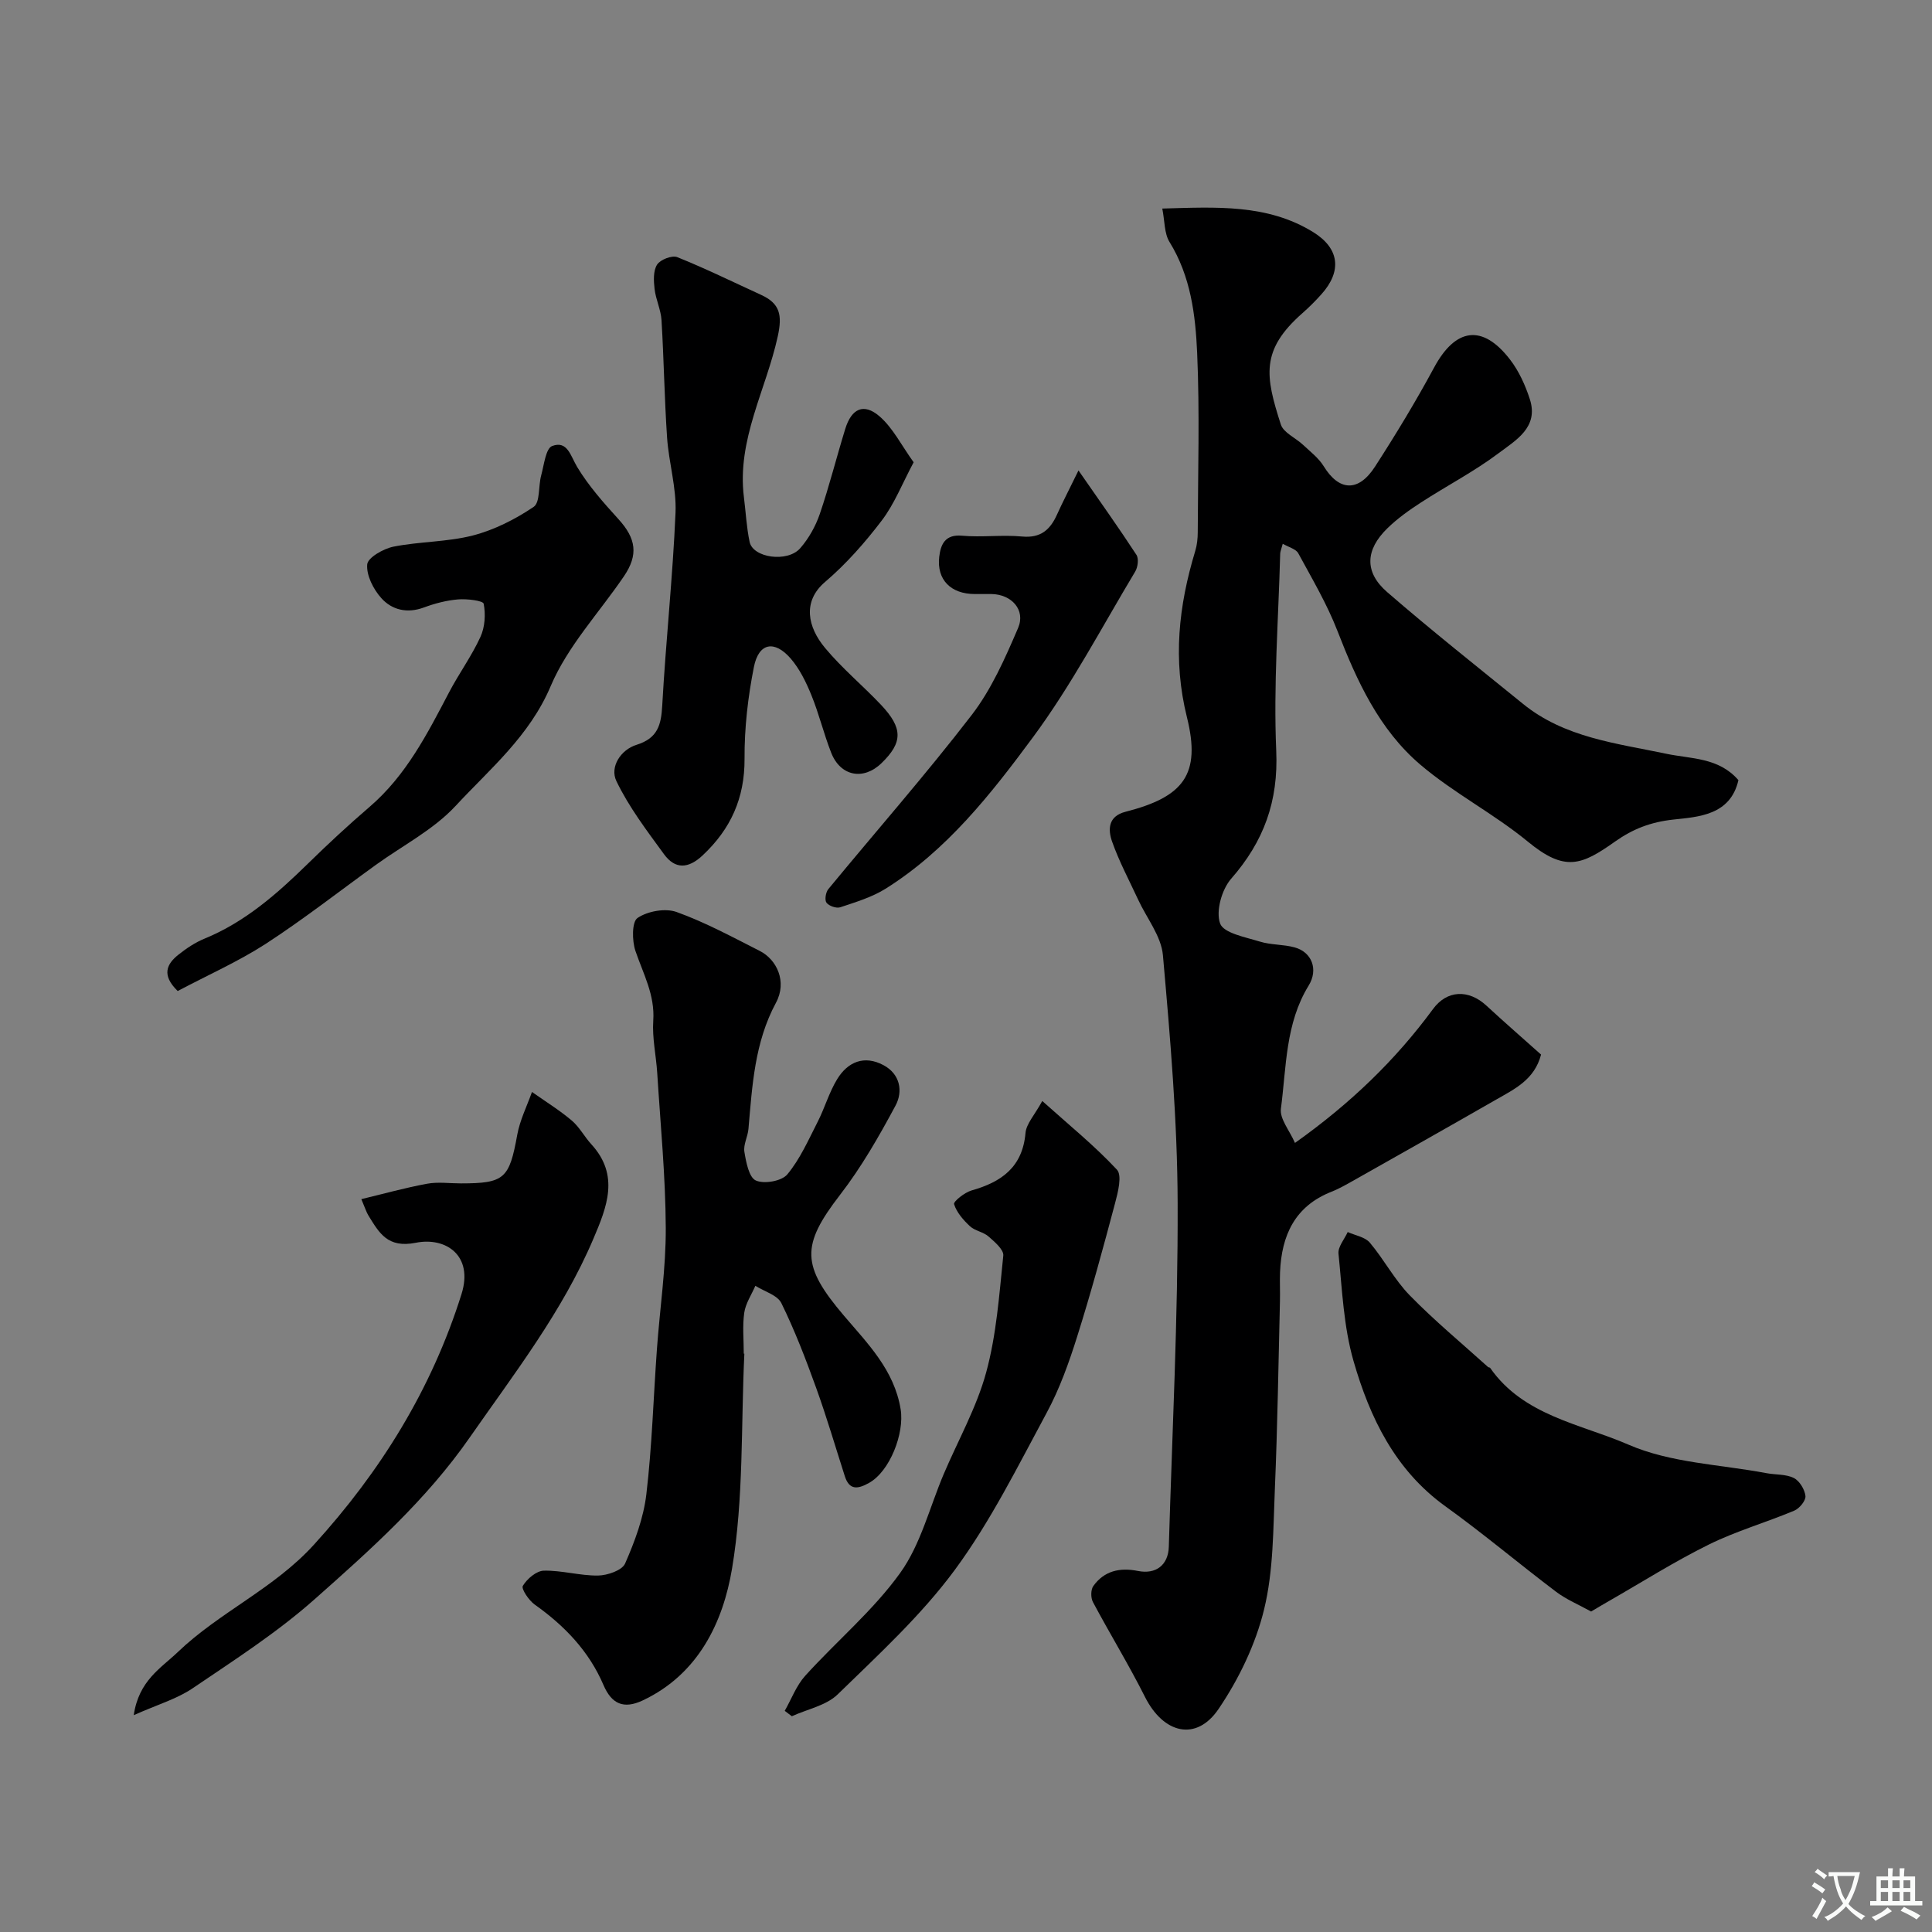
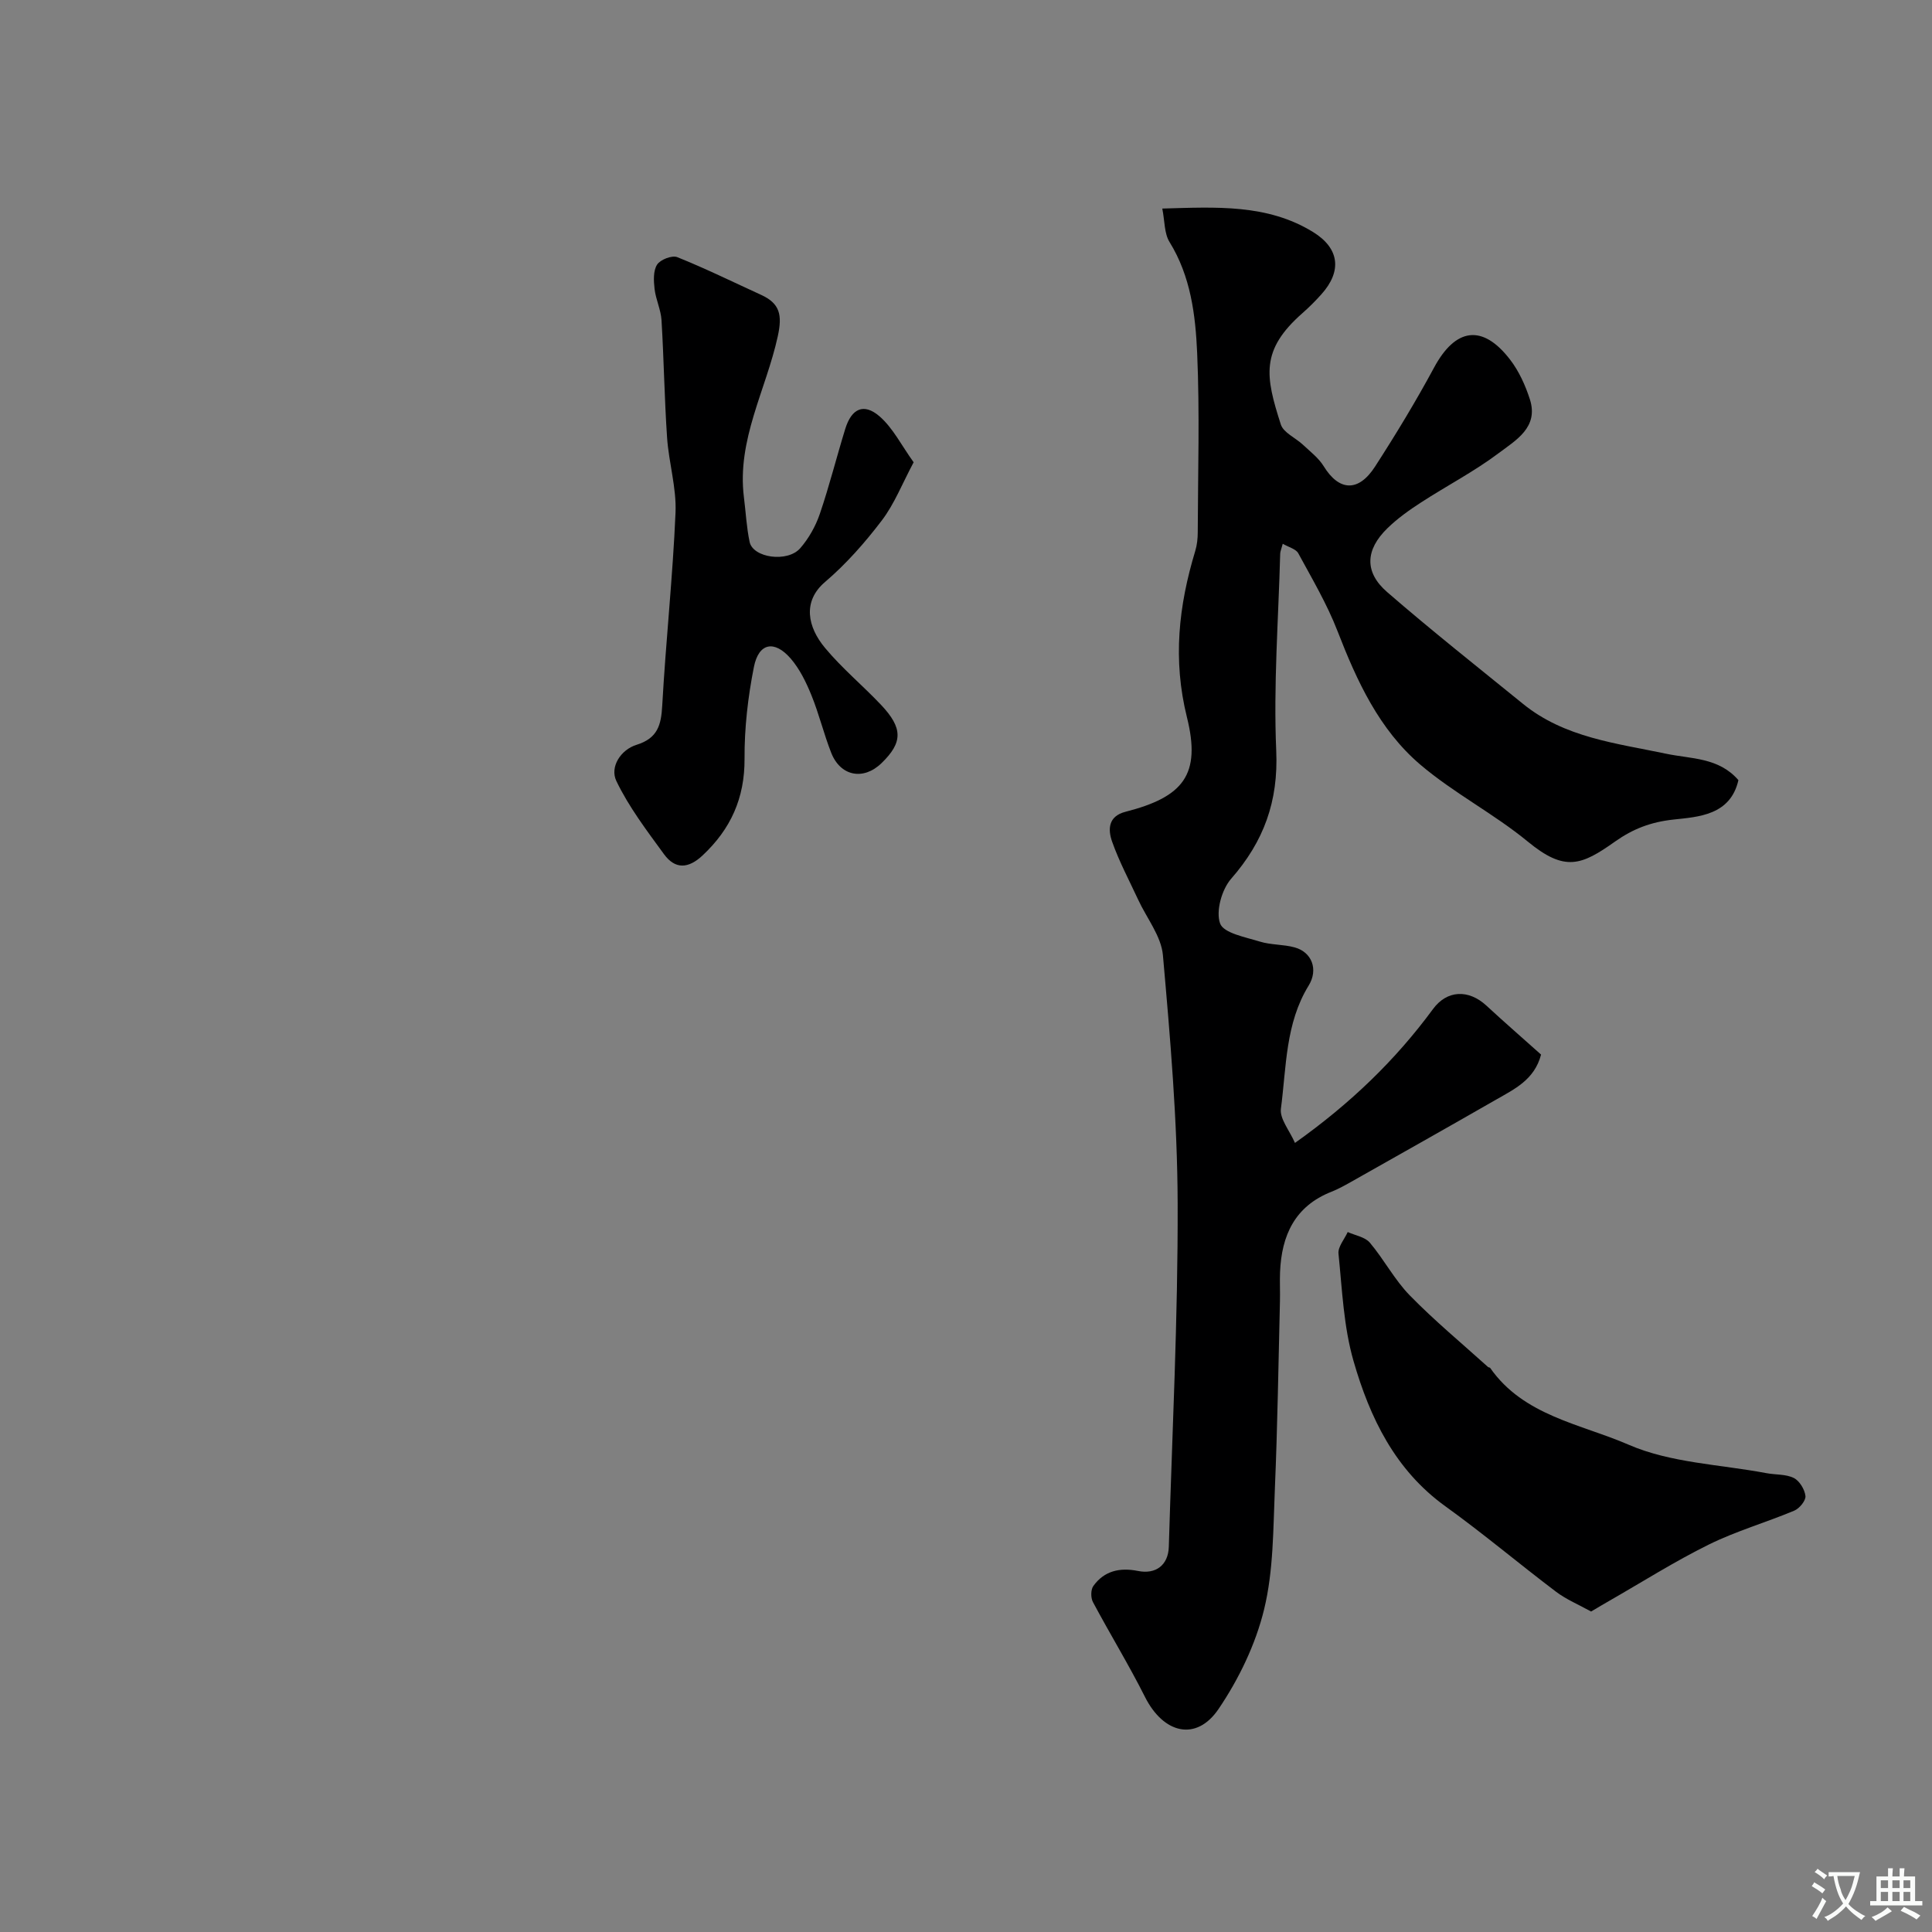
<svg xmlns="http://www.w3.org/2000/svg" enable-background="new 0 0 400 400" viewBox="0 0 400 400">
  <rect x="0" y="0" width="400" height="400" fill="#808080" stroke="none" />
  <g fill="#000001">
    <path d="m265.58 112.58c-.3 1.14-.52 1.6-.53 2.06-.36 13.6-1.41 27.23-.82 40.79.46 10.48-2.57 18.78-9.33 26.5-1.95 2.23-3.21 6.73-2.29 9.27.73 2 5.24 2.82 8.21 3.74 2.31.72 4.89.56 7.23 1.21 3.57.98 4.93 4.58 2.9 7.89-4.84 7.86-4.61 16.86-5.75 25.5-.28 2.1 1.79 4.51 2.91 7.09 11.53-8.19 20.81-17.16 28.58-27.72 2.91-3.96 7.38-4.1 11.05-.71 3.75 3.47 7.61 6.82 11.32 10.14-1.36 5.22-5.51 7.14-9.3 9.32-10.02 5.75-20.09 11.42-30.15 17.1-1.28.72-2.58 1.44-3.95 1.98-7.59 2.99-10.33 9.05-10.64 16.65-.08 2 .03 4-.02 6-.32 12.93-.5 25.87-1.05 38.8-.36 8.37-.27 16.96-2.23 25.01-1.76 7.24-5.22 14.41-9.42 20.61-4.61 6.82-11.42 5.14-15.25-2.49-3.35-6.67-7.26-13.04-10.77-19.63-.47-.88-.46-2.56.08-3.32 2.26-3.16 5.51-3.87 9.24-3.12 3.72.75 6.28-1.23 6.39-5.01.7-23.7 1.91-47.4 1.83-71.09-.05-17.13-1.54-34.29-3.05-51.38-.35-3.97-3.38-7.7-5.15-11.55-1.84-3.97-3.92-7.86-5.37-11.97-.87-2.46-.87-5.25 2.77-6.18 12-3.07 15.68-7.68 12.72-19.58-2.96-11.91-1.71-23.08 1.72-34.41.38-1.24.52-2.59.52-3.89.04-12.36.42-24.75-.12-37.09-.35-7.91-1.33-15.9-5.73-23.01-1.09-1.77-.97-4.29-1.49-6.91 11.19-.31 21.72-.97 31.2 4.85 5.5 3.38 6.04 8.11 1.74 12.9-1.22 1.36-2.52 2.67-3.9 3.88-8.76 7.7-7.71 13.07-4.5 23.07.55 1.71 3.05 2.76 4.57 4.19 1.51 1.42 3.25 2.74 4.31 4.46 3.17 5.16 7.18 5.42 10.63.07 4.31-6.68 8.44-13.49 12.21-20.48 4.44-8.25 10.04-9.09 15.75-1.66 1.84 2.39 3.17 5.34 4.1 8.23 1.85 5.8-2.94 8.47-6.44 11.11-5.06 3.81-10.76 6.76-16.09 10.22-2.46 1.59-4.89 3.32-6.98 5.36-4.57 4.45-4.8 9.08-.05 13.2 9.17 7.95 18.7 15.49 28.12 23.14 8.62 7.01 19.3 8.15 29.63 10.33 5.17 1.09 10.9.74 14.98 5.47-1.66 7.29-8.3 7.6-13.44 8.16-4.72.51-8.4 1.94-12.08 4.54-6.98 4.95-10.4 6.35-18.09.02-7.03-5.78-15.33-10.04-22.25-15.93-8.52-7.26-13.14-17.32-17.15-27.67-2.16-5.57-5.24-10.79-8.1-16.06-.48-.92-1.97-1.27-3.23-2z" />
-     <path d="m154.11 280.27c-.71 14.86-.11 29.93-2.55 44.5-1.85 11.04-6.94 21.85-18.5 27.29-3.96 1.86-6.44.72-8.12-3.2-3-7.01-8.06-12.27-14.22-16.64-1.23-.87-2.84-3.27-2.47-3.89.87-1.45 2.81-3.11 4.35-3.14 3.73-.08 7.49 1.06 11.22 1.01 1.95-.03 4.98-1.07 5.6-2.49 2-4.56 3.82-9.43 4.4-14.34 1.18-9.97 1.46-20.04 2.19-30.06.6-8.37 1.87-16.73 1.83-25.09-.05-10.7-1.1-21.39-1.77-32.09-.23-3.61-1.06-7.23-.82-10.8.37-5.35-2.08-9.71-3.69-14.45-.71-2.1-.76-6.03.44-6.83 2.09-1.41 5.74-2.07 8.08-1.23 5.95 2.14 11.58 5.2 17.24 8.07 3.47 1.76 5.71 6.32 3.33 10.73-4.42 8.2-4.91 17.16-5.69 26.11-.14 1.61-1.09 3.26-.84 4.76.35 2.14.95 5.29 2.37 5.92 1.73.77 5.35.13 6.51-1.26 2.64-3.17 4.37-7.13 6.28-10.87 1.48-2.89 2.37-6.12 4.06-8.87 2.19-3.57 5.59-5 9.56-2.89 3.48 1.85 4.09 5.43 2.51 8.38-3.42 6.38-7.07 12.76-11.48 18.47-8.13 10.53-8.01 14.67.81 25.04 4.88 5.74 10.41 11.24 11.73 19.37.81 4.98-2.23 12.85-6.56 15.25-2.21 1.23-4.04 1.62-5-1.4-1.96-6.12-3.77-12.29-5.95-18.33-2.14-5.93-4.41-11.84-7.18-17.49-.82-1.68-3.54-2.43-5.39-3.6-.8 1.85-2.02 3.64-2.3 5.57-.4 2.77-.1 5.65-.1 8.48.05.01.09.01.12.01z" />
    <path d="m189.16 95.71c-2.37 4.44-3.98 8.61-6.58 12.03-3.49 4.59-7.38 9.01-11.75 12.74-4.74 4.03-3.63 9.34-.01 13.67 3.5 4.21 7.78 7.76 11.56 11.75 4.6 4.86 4.55 7.82.12 12.11-3.74 3.62-8.49 2.72-10.41-2.16-1.54-3.92-2.52-8.06-4.11-11.95-1.09-2.67-2.42-5.41-4.28-7.56-3.37-3.88-6.62-3.25-7.61 1.74-1.24 6.23-1.98 12.67-1.94 19.02.04 8.15-2.86 14.55-8.69 20.01-2.95 2.76-5.67 2.91-7.98-.25-3.55-4.87-7.27-9.75-9.86-15.14-1.42-2.94.91-6.5 4.16-7.51 4.4-1.37 5.11-4.11 5.33-8.16.74-13.31 2.18-26.59 2.75-39.91.22-5.15-1.4-10.36-1.75-15.57-.55-8.08-.66-16.19-1.15-24.27-.13-2.18-1.19-4.3-1.44-6.49-.19-1.67-.3-3.75.53-5.03.67-1.04 3.09-1.97 4.17-1.54 5.88 2.36 11.59 5.17 17.36 7.81 3.89 1.78 4.42 4.14 3.45 8.58-2.42 11.08-8.5 21.43-7.01 33.32.39 3.08.54 6.22 1.18 9.25.7 3.3 7.84 4.32 10.48 1.3 1.76-2.02 3.18-4.55 4.05-7.09 1.98-5.79 3.46-11.75 5.27-17.61 1.3-4.22 3.82-5.42 7.09-2.61 2.79 2.42 4.56 6.04 7.07 9.52z" />
    <path d="m329.42 333.65c-2.53-1.41-5.1-2.47-7.25-4.09-7.7-5.82-15.08-12.06-22.91-17.69-10.44-7.52-15.65-18.37-19.02-30.06-2.06-7.13-2.36-14.8-3.12-22.26-.14-1.41 1.23-2.98 1.91-4.47 1.56.71 3.58 1.02 4.58 2.2 2.94 3.48 5.1 7.67 8.26 10.91 5.11 5.23 10.77 9.92 16.21 14.83.11.1.37.08.44.19 6.92 9.93 18.76 11.6 28.66 15.9 8.72 3.79 18.96 4.08 28.53 5.89 1.9.36 4.03.18 5.68 1 1.18.59 2.26 2.38 2.41 3.73.1.95-1.24 2.58-2.31 3.03-5.84 2.45-12.01 4.22-17.67 7.01-7.12 3.51-13.86 7.79-20.76 11.74-1.08.61-2.15 1.26-3.64 2.14z" />
-     <path d="m27.69 355.11c1.05-7.18 5.63-9.73 9.09-13.04 8.66-8.3 19.9-13.13 28.18-22.22 13.9-15.27 24.41-32.26 30.59-51.92 2.51-7.99-3.23-11.87-9.46-10.63-5.85 1.16-7.57-2.02-9.8-5.62-.43-.69-.66-1.49-1.48-3.41 4.63-1.11 9.08-2.36 13.61-3.19 2.26-.42 4.65-.07 6.99-.07 9.06 0 10.04-1 11.68-10.06.55-3.04 2-5.92 3.05-8.87 2.76 1.95 5.66 3.74 8.23 5.91 1.6 1.35 2.62 3.35 4.06 4.92 5.9 6.44 3.22 12.99.41 19.6-6.4 15.04-16.33 27.81-25.59 41.11-9.03 12.97-20.57 23.26-32.15 33.52-7.78 6.9-16.65 12.59-25.29 18.45-3.27 2.19-7.23 3.33-12.12 5.52z" />
-     <path d="m36.79 205.18c-3.43-3.33-2.25-5.62.16-7.53 1.65-1.31 3.47-2.53 5.41-3.32 8.4-3.45 15.01-9.28 21.39-15.52 4.13-4.05 8.38-7.99 12.77-11.76 7.57-6.5 11.95-15.12 16.46-23.72 2.04-3.89 4.67-7.49 6.49-11.47.93-2.02 1.1-4.68.67-6.86-.13-.65-3.48-1.05-5.3-.9-2.39.2-4.81.83-7.07 1.67-3.46 1.28-6.61.53-8.82-1.93-1.65-1.84-3.12-4.72-2.92-6.99.12-1.41 3.35-3.25 5.43-3.67 5.43-1.08 11.13-.95 16.46-2.32 4.43-1.15 8.76-3.35 12.57-5.92 1.36-.92.95-4.32 1.56-6.53.59-2.15.94-5.57 2.27-6.07 3.19-1.19 3.8 2.07 5.2 4.38 2.35 3.89 5.45 7.38 8.53 10.77 3.64 4 4.16 7.36 1.13 11.82-5.13 7.55-11.67 14.49-15.16 22.73-4.4 10.39-12.58 17.14-19.72 24.84-4.57 4.92-10.93 8.17-16.48 12.18-7.6 5.49-15.01 11.29-22.86 16.39-5.74 3.69-12.04 6.48-18.17 9.73z" />
-     <path d="m215.79 227.95c5.5 4.94 10.83 9.25 15.46 14.22 1.1 1.18.22 4.66-.38 6.91-2.46 9.25-4.97 18.5-7.85 27.63-1.7 5.4-3.64 10.84-6.32 15.8-5.96 11.04-11.59 22.43-18.98 32.47-6.96 9.45-15.82 17.57-24.28 25.82-2.38 2.32-6.29 3.06-9.5 4.53-.49-.37-.98-.75-1.47-1.12 1.39-2.44 2.4-5.22 4.24-7.26 6.49-7.17 14.08-13.51 19.67-21.3 4.26-5.93 6.09-13.6 9.02-20.49 2.98-7 6.8-13.76 8.78-21.03 2.13-7.81 2.7-16.06 3.54-24.17.13-1.22-1.8-2.86-3.07-3.97-1.07-.94-2.8-1.15-3.83-2.11-1.38-1.28-2.75-2.86-3.29-4.57-.17-.55 2.18-2.43 3.62-2.84 6.19-1.75 10.55-4.81 11.17-11.9.17-1.92 1.88-3.7 3.47-6.62z" />
-     <path d="m223.29 97.4c4.52 6.52 8.38 11.93 12 17.48.51.79.29 2.55-.26 3.46-6.93 11.55-13.23 23.58-21.21 34.36-8.66 11.71-17.8 23.36-30.47 31.3-2.83 1.77-6.18 2.77-9.38 3.84-.8.27-2.33-.26-2.85-.94-.42-.55-.17-2.15.37-2.81 9.9-12.02 20.2-23.73 29.69-36.06 4.1-5.33 6.92-11.76 9.6-18 1.61-3.75-1.34-6.97-5.48-7.04-1.16-.02-2.33 0-3.49 0-4.94-.01-7.91-2.95-7.35-7.72.29-2.45 1.14-4.68 4.69-4.36 4.13.37 8.34-.22 12.46.17 3.85.36 5.82-1.4 7.24-4.56 1.13-2.51 2.41-4.96 4.44-9.12z" />
  </g>
  <path d="m377.9 391.2c-.2.3-.4.5-.6.8-.7-.6-1.4-1-2.2-1.5.2-.3.4-.5.5-.8.6.4 1.4.8 2.3 1.5zm-1.8 6.1c-.2-.2-.5-.4-.9-.6.4-.6.8-1.2 1.2-1.9s.7-1.3.9-1.9c.3.3.5.5.8.7-.7 1.3-1.4 2.6-2 3.7zm2.2-9c-.3.3-.5.5-.6.8-.6-.6-1.3-1.1-2-1.5.3-.3.5-.5.6-.7.6.5 1.3.9 2 1.4zm.3.2v-.9h2 4.5c-.3 1.3-.6 2.5-1 3.6s-.9 2.1-1.4 3c.4.5 1 1 1.6 1.4s1.2.8 1.9 1.1c-.3.2-.5.4-.8.8-.4-.3-1-.7-1.6-1.2s-1.2-1.1-1.6-1.6c-.5.6-1.1 1.1-1.7 1.6s-1.4.9-2.1 1.4c-.1-.3-.3-.5-.7-.8.6-.2 1.2-.5 1.9-1s1.4-1.1 2-1.8c-.5-.8-.9-1.6-1.2-2.5s-.6-2-.8-3.2c-.4.1-.7.1-1 .1zm2.5 2.7c.2 1 .7 1.7 1 2.2.3-.5.6-1.1 1-2s.6-1.9.9-3h-3.2-.4c.1.9.3 1.8.7 2.8z" fill="#fafbfa" />
  <path d="m396.5 388.5v1.5 3.6h1.5v.9c-.4 0-1 0-1.7 0h-7.9c-.5 0-.9 0-1.2 0v-.9h1.3v-3.5c0-.7 0-1.2 0-1.6h2.4c0-.8 0-1.4 0-1.7h1c0 .3-.1.8-.1 1.7h1.5c0-.8 0-1.4 0-1.7h1c0 .3-.1.9-.1 1.7zm-8.2 9.2c-.2-.3-.5-.5-.8-.8.8-.3 1.4-.6 1.9-.9s1-.7 1.4-1.1c.3.3.6.5.9.8-1.6 1-2.8 1.6-3.4 2zm2.6-6.8v-1.6h-1.5v1.6zm0 2.7v-1.9h-1.5v1.9zm2.4-2.7v-1.6h-1.5v1.6zm0 2.7v-1.9h-1.5v1.9zm.2 2 .7-.8c.4.2.9.5 1.6.8s1.3.7 1.8 1c-.3.3-.5.5-.8.8-.4-.3-1.5-1-3.3-1.8zm2-4.7v-1.6h-1.4v1.6zm0 2.7v-1.9h-1.4v1.9z" fill="#fafbfa" />
</svg>